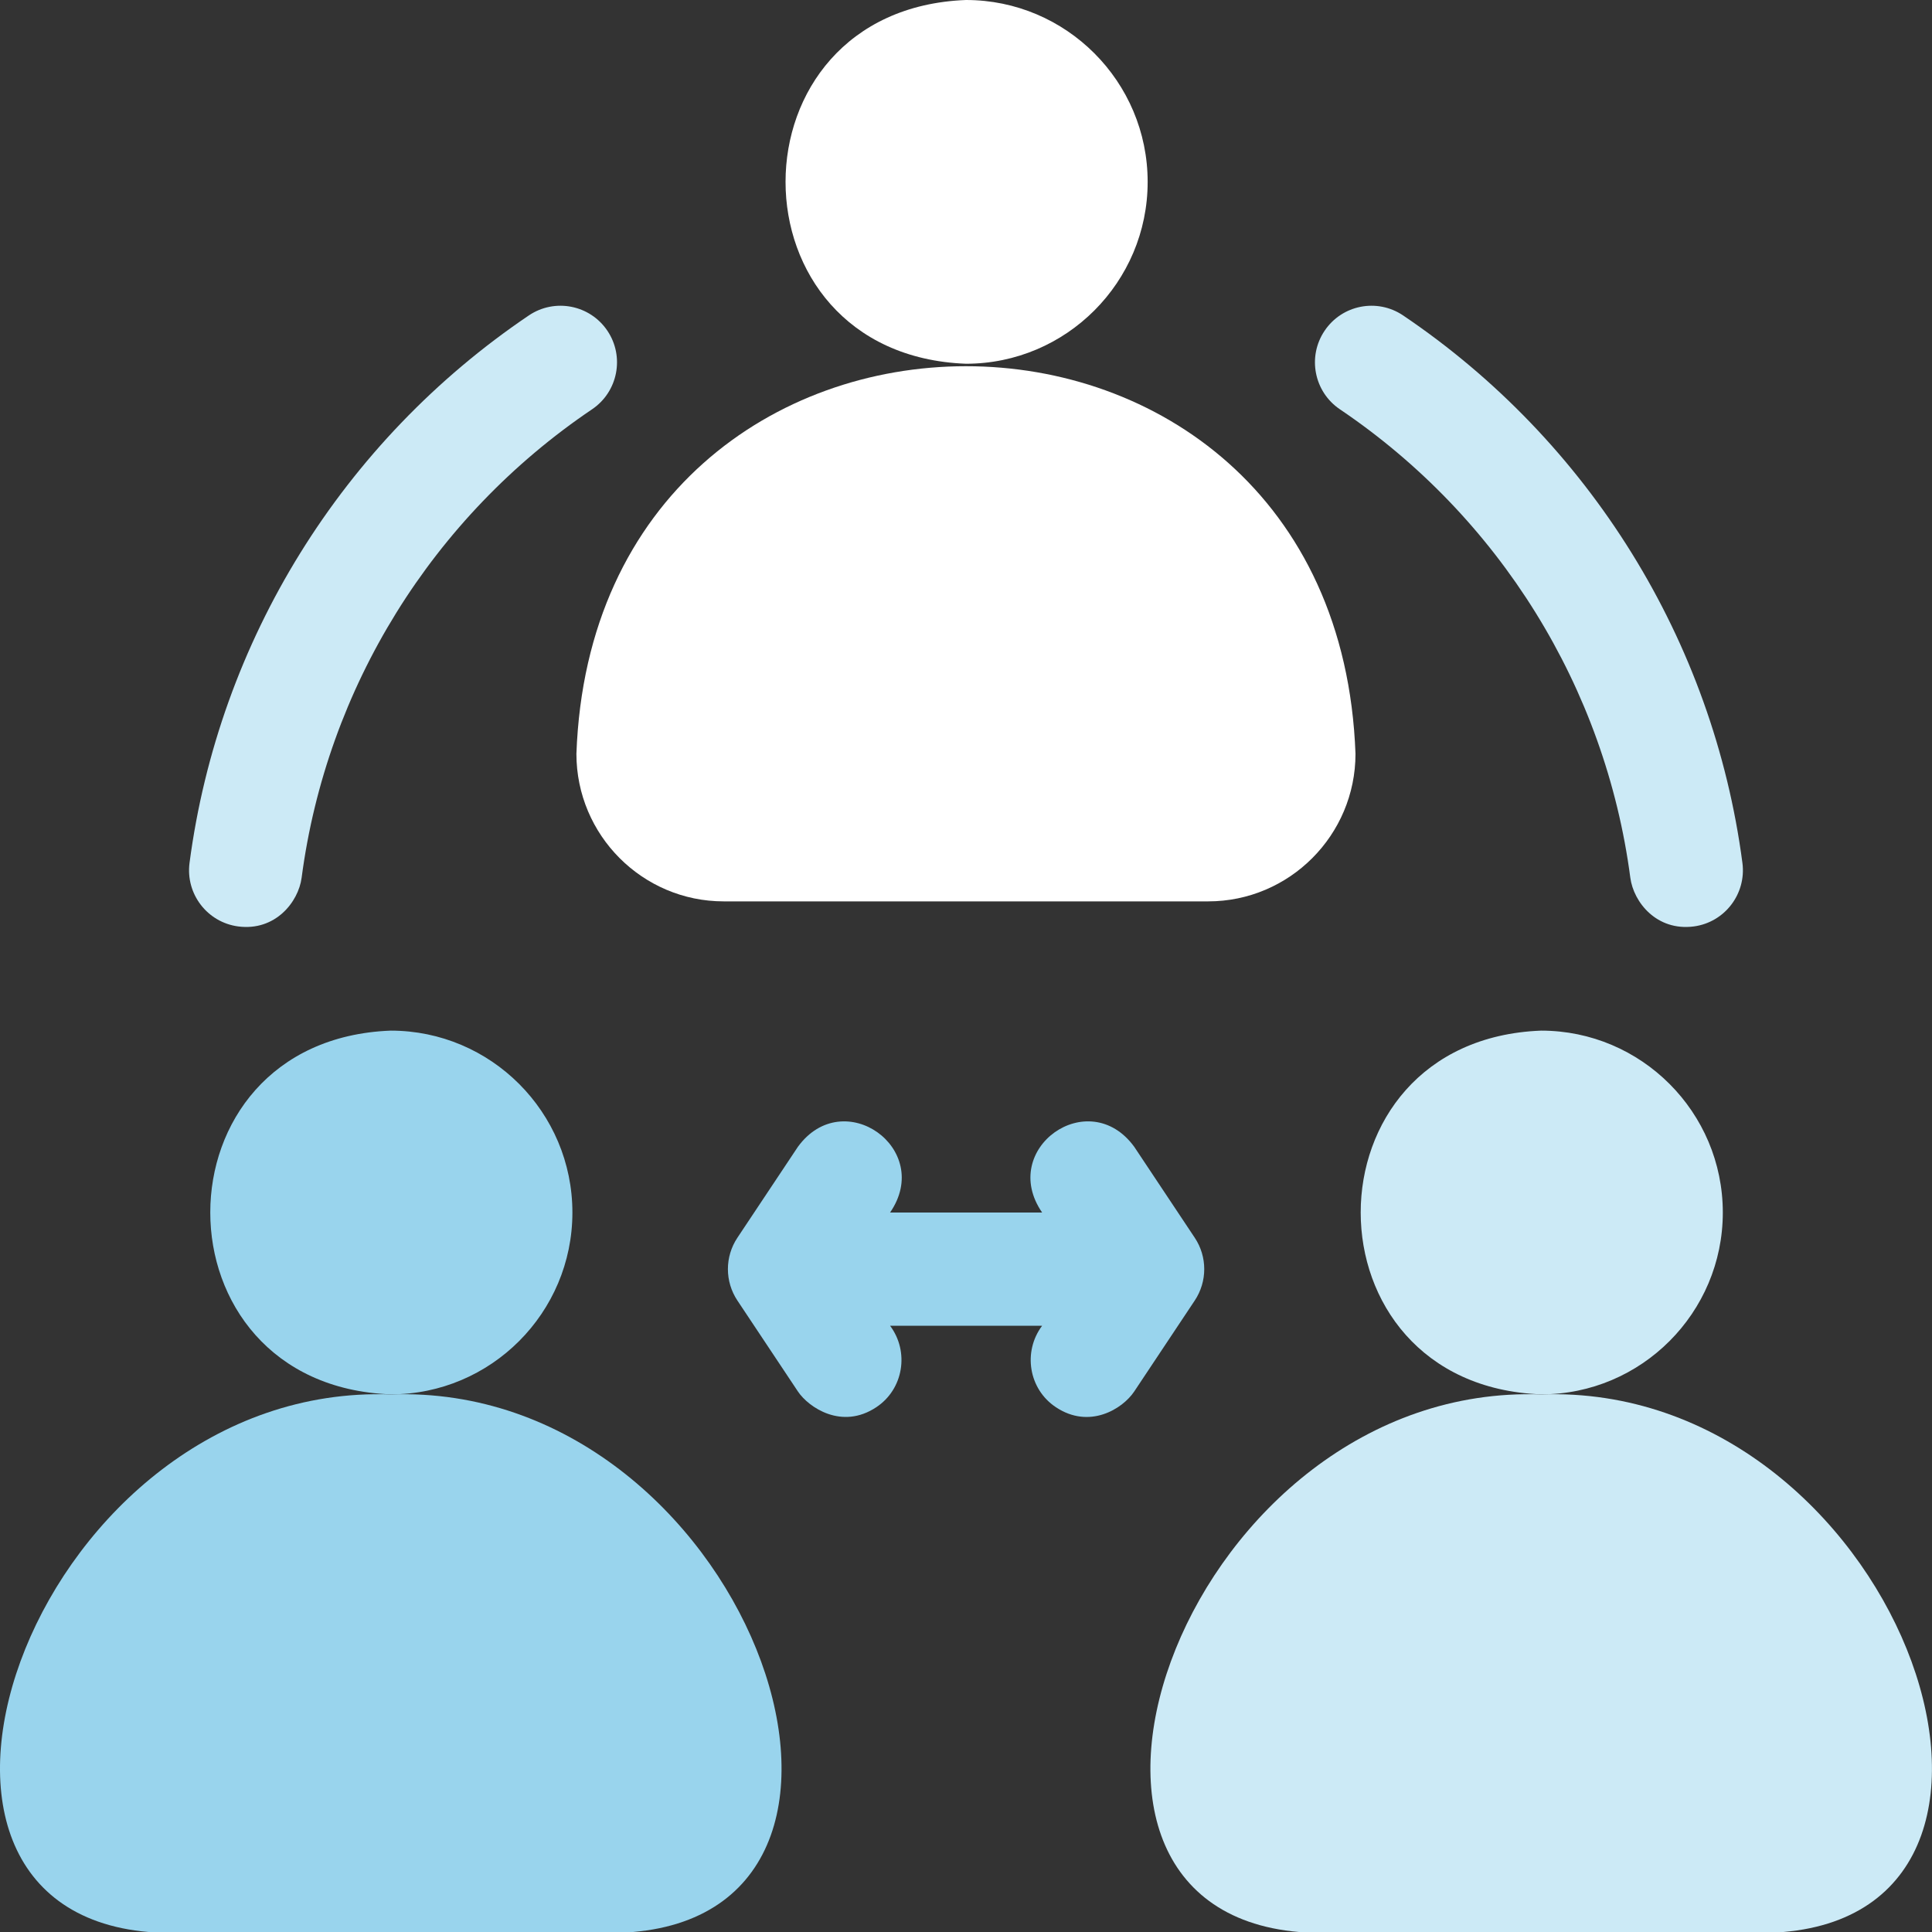
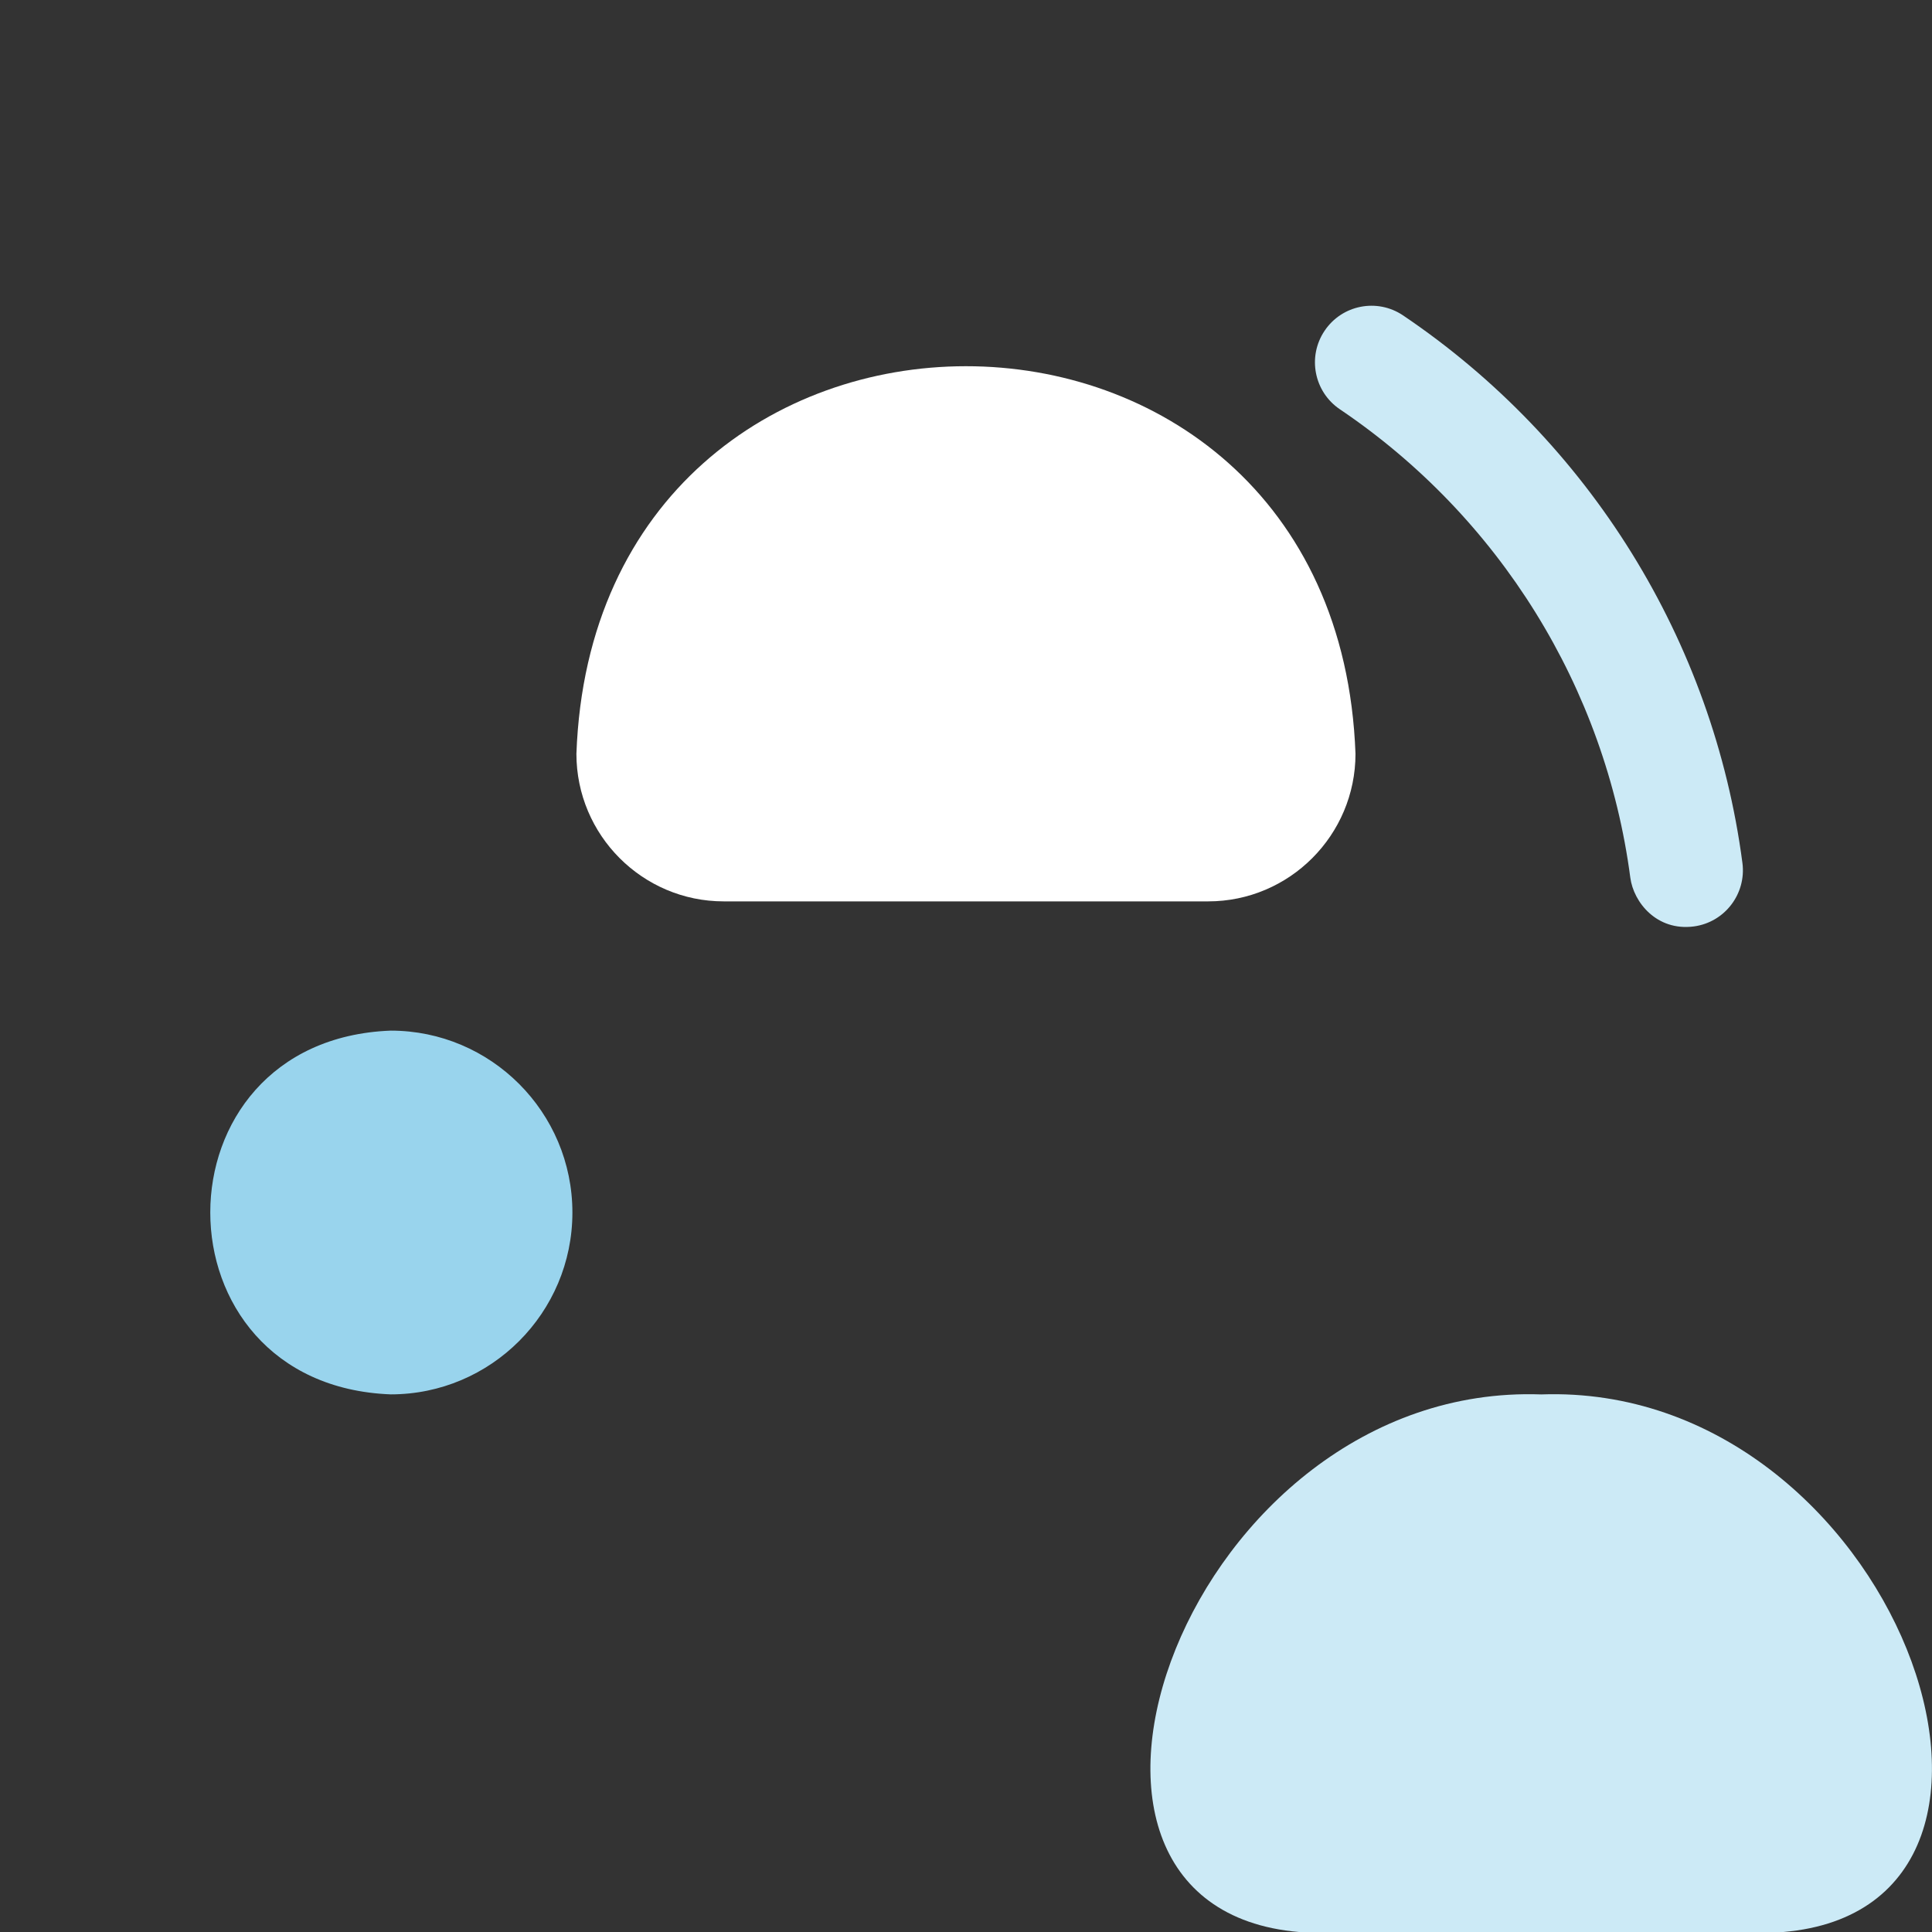
<svg xmlns="http://www.w3.org/2000/svg" width="40" height="40" viewBox="0 0 40 40" fill="none">
  <rect x="0" y="0" width="40" height="40" fill="#333333" stroke="none" />
  <g clip-path="url(#clip0_3047_170)">
-     <path d="M24.736 25.626L23.483 23.743C22.54 22.45 20.667 23.785 21.576 25.104H18.428C19.336 23.786 17.463 22.45 16.52 23.743L15.267 25.626C15.005 26.019 15.005 26.532 15.267 26.926L16.52 28.809C16.738 29.135 17.427 29.612 18.144 29.134C18.706 28.761 18.831 27.986 18.428 27.448H21.576C21.173 27.986 21.297 28.761 21.86 29.134C22.553 29.597 23.241 29.172 23.483 28.809L24.736 26.926C24.998 26.532 24.998 26.019 24.736 25.626Z" fill="#99D4ED" />
    <path d="M27.741 8.474C31.045 10.704 33.237 14.239 33.754 18.172C33.822 18.683 34.303 19.281 35.068 19.181C35.708 19.096 36.159 18.507 36.075 17.866C35.47 13.268 32.909 9.136 29.049 6.53C28.513 6.169 27.786 6.31 27.425 6.847C27.063 7.384 27.205 8.112 27.741 8.474Z" fill="#CCEAF6" />
-     <path d="M4.932 19.181C5.697 19.281 6.178 18.678 6.245 18.172C6.762 14.239 8.954 10.704 12.258 8.474C12.794 8.112 12.936 7.384 12.575 6.847C12.213 6.31 11.486 6.169 10.95 6.53C7.09 9.136 4.529 13.268 3.924 17.866C3.84 18.507 4.291 19.096 4.932 19.181Z" fill="#CCEAF6" />
    <path d="M11.851 25.104C11.851 23.027 10.164 21.338 8.09 21.338C3.107 21.527 3.109 28.68 8.09 28.869C10.164 28.869 11.851 27.18 11.851 25.104Z" fill="#99D4ED" />
-     <path d="M8.09 28.87C0.775 28.611 -3.103 39.473 3.076 40C3.076 40 13.105 40 13.105 40C19.285 39.472 15.404 28.61 8.09 28.87Z" fill="#99D4ED" />
-     <path d="M35.669 25.104C35.669 23.027 33.982 21.338 31.908 21.338C26.926 21.527 26.927 28.68 31.908 28.869C33.982 28.869 35.669 27.18 35.669 25.104Z" fill="#CCEAF6" />
    <path d="M31.909 28.87C24.593 28.611 20.715 39.473 26.894 40C26.894 40 36.923 40 36.923 40C43.103 39.472 39.222 28.611 31.909 28.87Z" fill="#CCEAF6" />
-     <path d="M23.761 3.766C23.761 1.689 22.074 0 20 0C15.018 0.189 15.019 7.343 20 7.531C22.074 7.531 23.761 5.842 23.761 3.766Z" fill="white" />
    <path d="M11.934 15.607C11.934 17.291 13.302 18.662 14.984 18.662H25.014C26.696 18.662 28.064 17.291 28.064 15.607C27.673 4.901 12.32 4.913 11.934 15.607Z" fill="white" />
  </g>
  <defs>
    <clipPath id="clip0_3047_170">
      <rect width="39.999" height="40" fill="white" />
    </clipPath>
  </defs>
</svg>